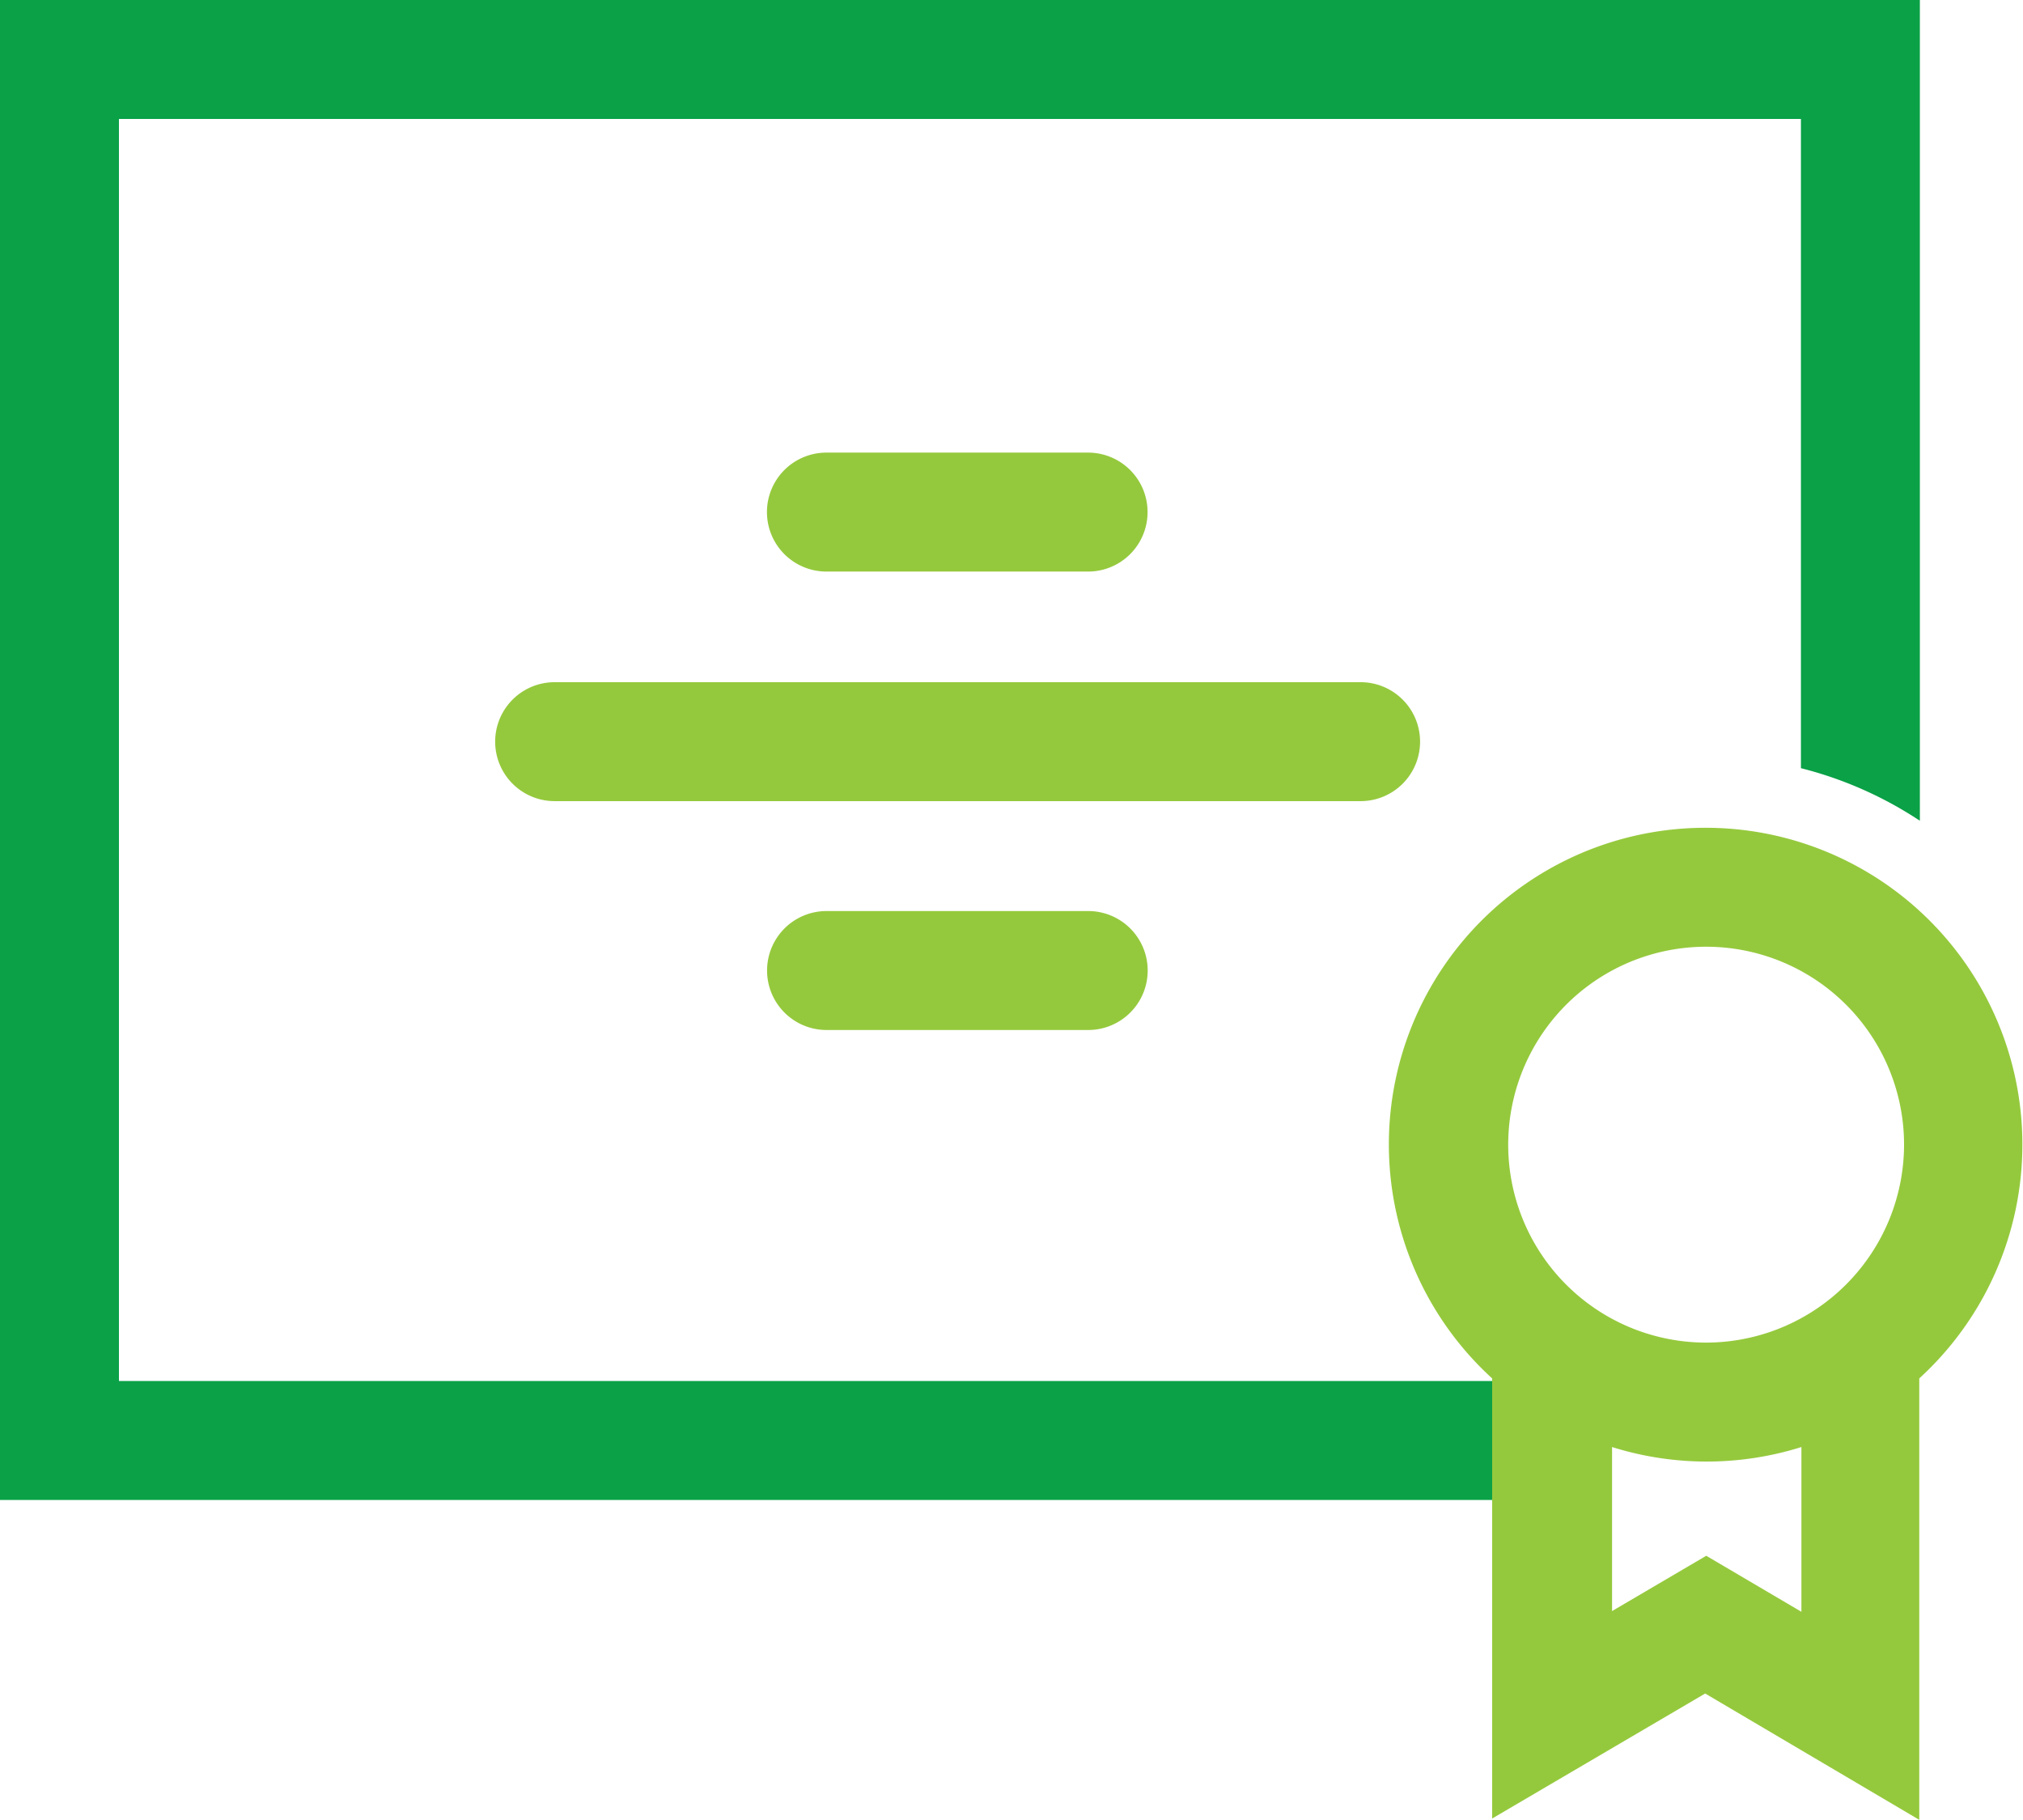
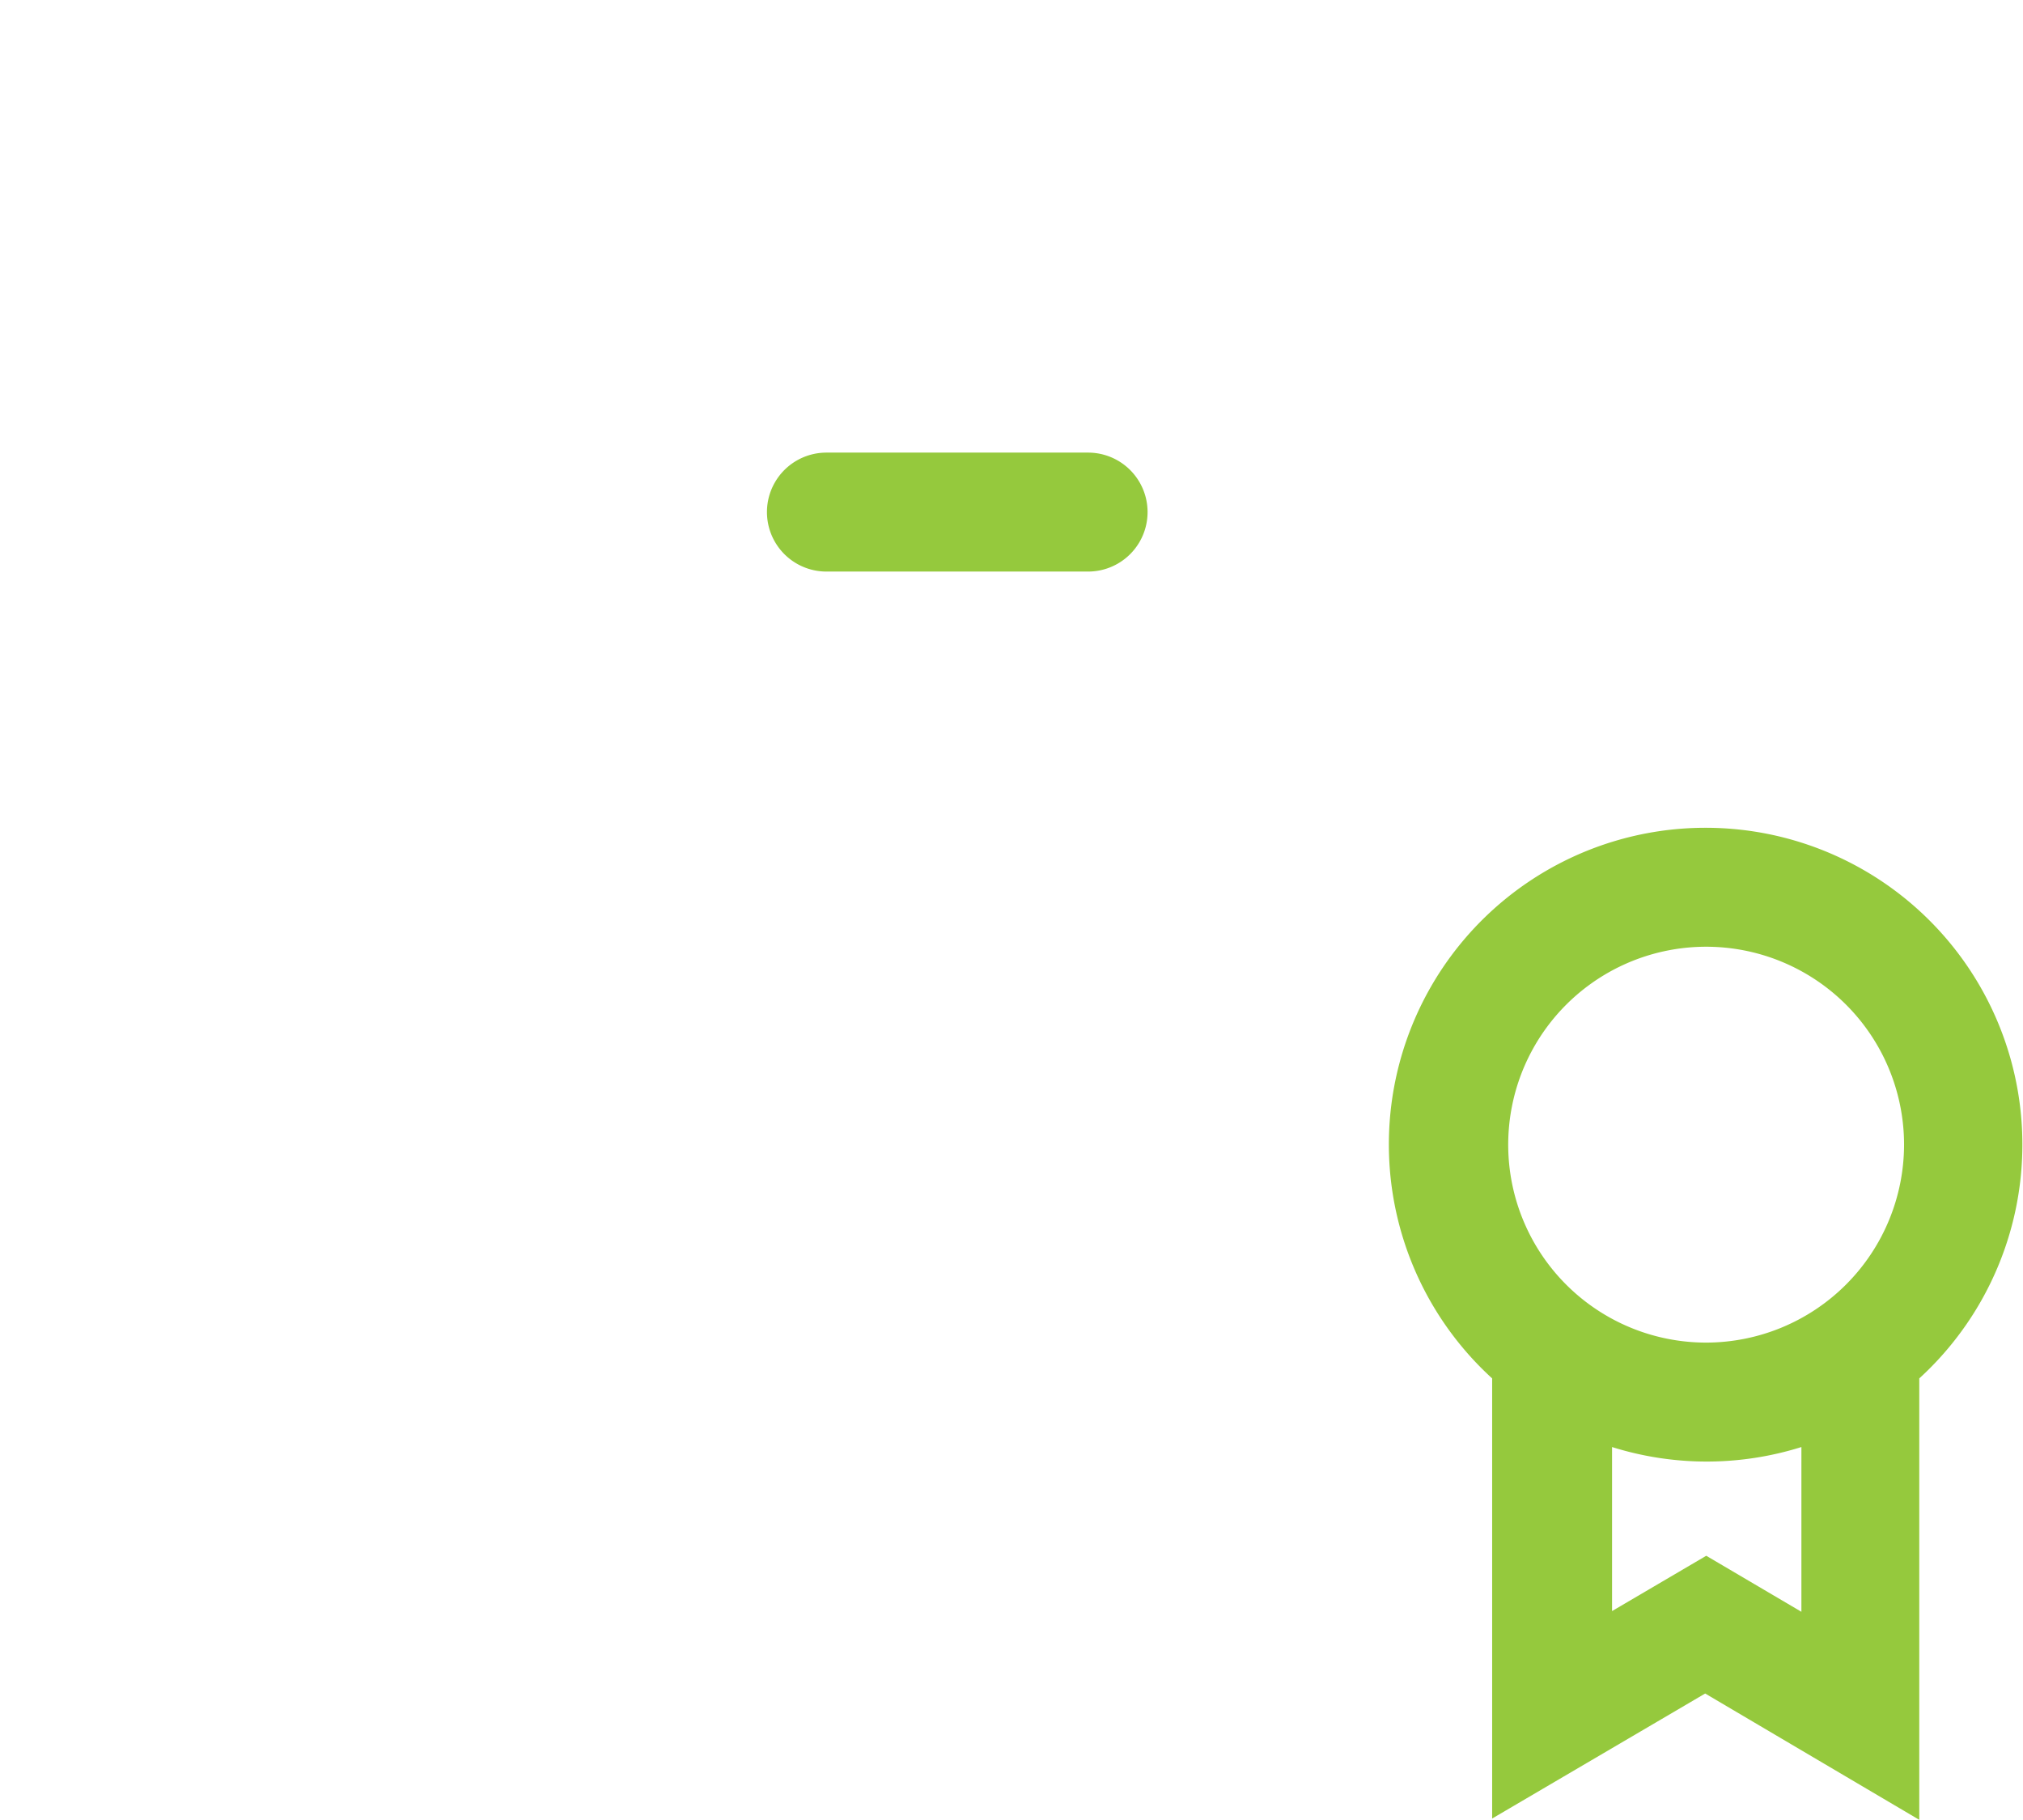
<svg xmlns="http://www.w3.org/2000/svg" viewBox="0 0 170.08 153.01">
  <defs>
    <style>.cls-1{fill:none;}.cls-2{fill:#95c93d;}.cls-3{fill:#0aa147;}</style>
  </defs>
  <g id="Layer_2" data-name="Layer 2">
    <g id="Layer_1-2" data-name="Layer 1">
-       <path class="cls-1" d="M135.49,121.65v13.79l7.92-4.65,8,4.71V121.65a26.58,26.58,0,0,1-15.92,0Z" />
-       <path class="cls-1" d="M143.45,79.59a16.64,16.64,0,1,0,16.63,16.64A16.66,16.66,0,0,0,143.45,79.59Z" />
      <path class="cls-2" d="M91.48,48.05a5,5,0,0,0,0-10h-22a5,5,0,0,0,0,10Z" />
-       <path class="cls-2" d="M119.39,62.35a5,5,0,0,0-5-5H46.63a5,5,0,0,0,0,10h67.76A5,5,0,0,0,119.39,62.35Z" />
-       <path class="cls-2" d="M69.49,76.59a5,5,0,1,0,0,10h22a5,5,0,0,0,0-10Z" />
-       <path class="cls-3" d="M10,116.1V10H151.41V64.58a32.48,32.48,0,0,1,10,4.42V0H0V126.1H125.49v-10Z" />
      <path class="cls-2" d="M143.45,69.59a26.62,26.62,0,0,0-18,46.29v37l17.91-10.51,18,10.62V115.88a26.63,26.63,0,0,0-18-46.29Zm8,65.91-8-4.71-7.92,4.65V121.65a26.58,26.58,0,0,0,15.92,0Zm-8-22.63a16.64,16.64,0,1,1,16.63-16.64A16.66,16.66,0,0,1,143.45,112.87Z" />
    </g>
  </g>
</svg>